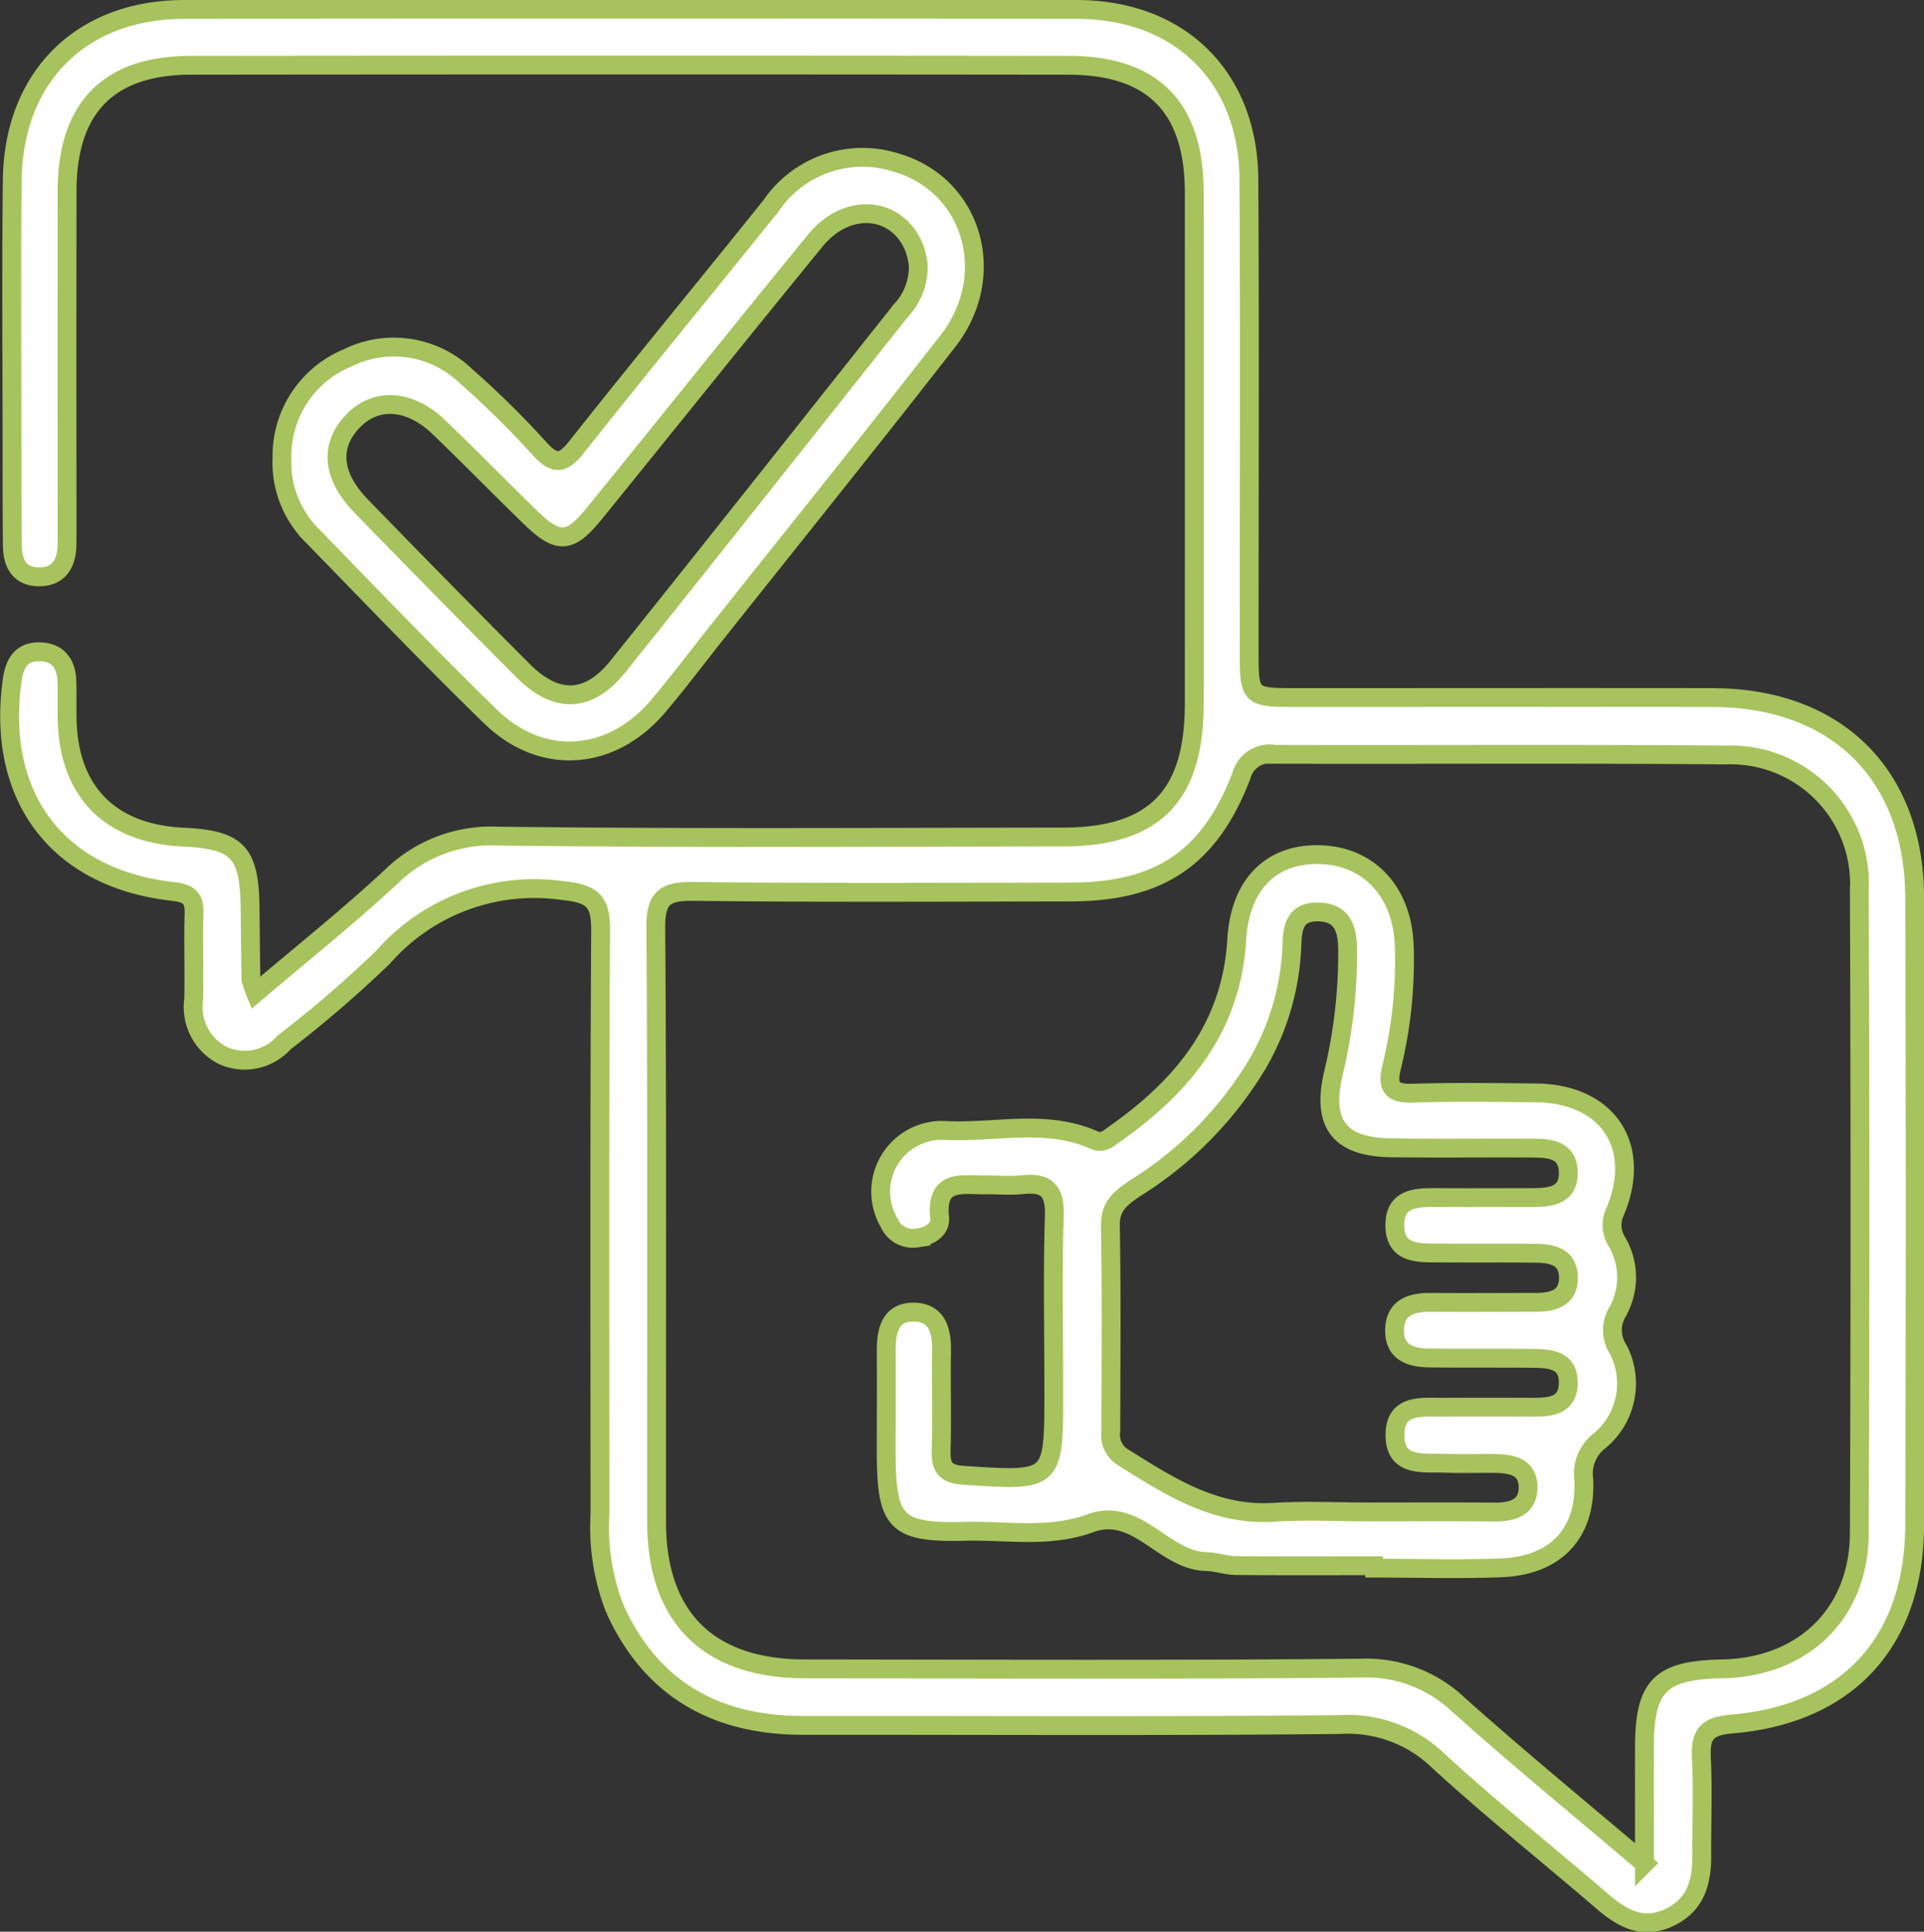
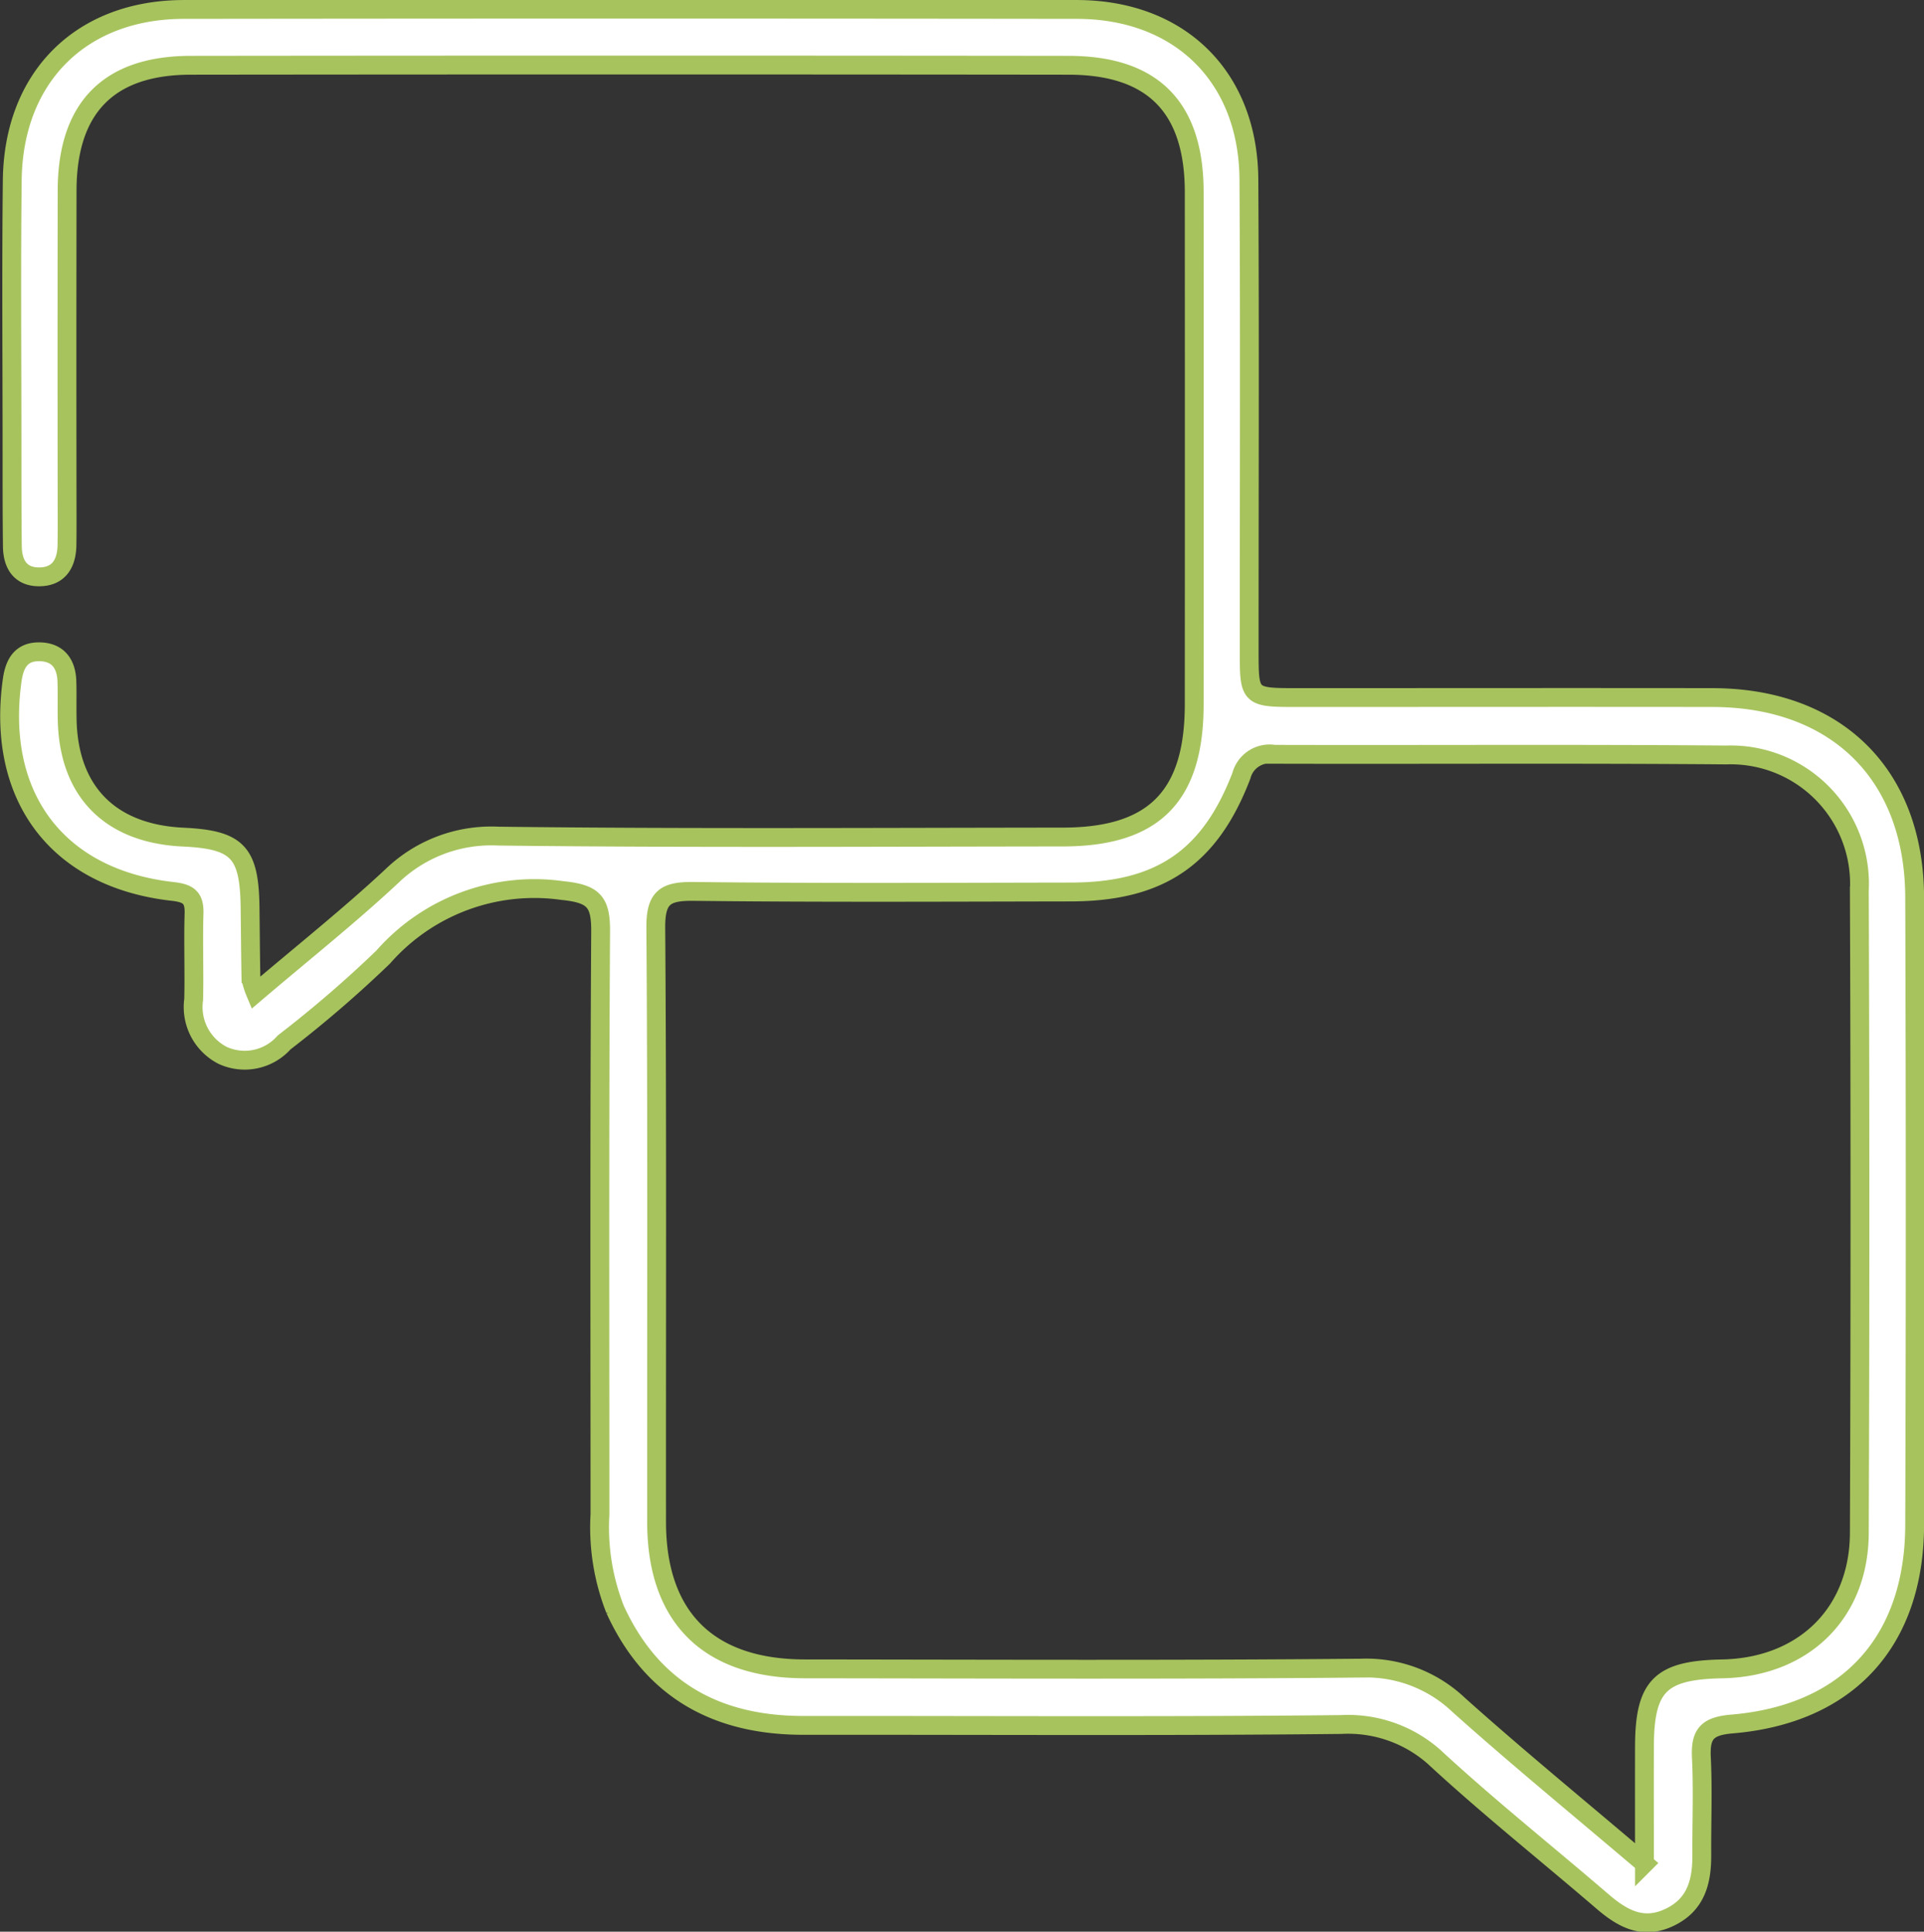
<svg xmlns="http://www.w3.org/2000/svg" width="102.174" height="102.567" viewBox="0 0 102.174 102.567">
  <rect x="0" y="0" width="102.174" height="102.567" fill="#333333" stroke="none" />
  <g id="Сгруппировать_1391" data-name="Сгруппировать 1391" transform="translate(536.138 -243.483)">
    <path id="Контур_3849" data-name="Контур 3849" d="M-522.568,296.21c2.541-2.162,4.96-4.085,7.214-6.184a7.6,7.6,0,0,1,5.683-2.148c9.986.119,19.974.057,29.961.048,4.858,0,6.989-2.16,6.991-7.048q.007-13.592,0-27.184c0-4.509-2.184-6.74-6.669-6.745q-23.314-.027-46.629,0c-4.36.006-6.549,2.264-6.557,6.647q-.015,8.731,0,17.461c0,.463,0,.926-.008,1.389-.021,1-.469,1.688-1.531,1.665-.978-.021-1.357-.714-1.368-1.611-.021-1.719-.018-3.439-.019-5.158,0-4.762-.04-9.525.013-14.286.061-5.485,3.655-9.065,9.111-9.072q23.711-.03,47.423,0c5.472.006,9.107,3.581,9.138,9.037.048,8.333.013,16.667.015,25,0,2.495,0,2.5,2.589,2.5,7.342,0,14.684-.011,22.025,0,6.561.013,10.7,4.069,10.726,10.6q.057,16.667,0,33.335c-.018,6.186-3.547,10.051-9.708,10.566-1.326.111-1.678.543-1.618,1.775.084,1.715.012,3.438.022,5.158.008,1.4-.281,2.633-1.681,3.317-1.426.7-2.523.091-3.592-.828-2.909-2.5-5.913-4.894-8.737-7.486a6.893,6.893,0,0,0-5.139-1.909c-9.523.1-19.048.037-28.572.046-4.6,0-8.033-1.885-9.984-6.147a11.892,11.892,0,0,1-.808-5.052c0-10.318-.03-20.636.035-30.953.01-1.585-.369-2.008-2.039-2.176a10.67,10.67,0,0,0-9.51,3.536,62.61,62.61,0,0,1-5.257,4.528,2.8,2.8,0,0,1-3.264.69,2.879,2.879,0,0,1-1.541-2.969c.035-1.52-.026-3.043.019-4.563.025-.846-.29-1.08-1.134-1.174-6.126-.686-9.383-5.025-8.523-11.215.127-.911.493-1.532,1.472-1.509.962.023,1.4.635,1.433,1.555.022.661,0,1.323.014,1.984.053,3.854,2.26,6.114,6.145,6.3,2.909.136,3.534.792,3.569,3.752.015,1.256.024,2.512.046,3.768A4.578,4.578,0,0,0-522.568,296.21Zm73.759,46.223c0-2.41-.006-4.318,0-6.225.012-3.223.845-4.05,4.124-4.113,4.309-.083,7.271-2.935,7.287-7.216q.065-17.055,0-34.11a6.845,6.845,0,0,0-7.065-7.2c-8-.067-16-.013-24-.035a1.548,1.548,0,0,0-1.749,1.133c-1.68,4.388-4.353,6.17-9.07,6.178-6.677.011-13.354.047-20.03-.031-1.513-.017-2.014.326-2,1.94.077,10.51.033,21.021.042,31.532,0,5.075,2.753,7.8,7.866,7.808,9.85.009,19.7.055,29.549-.039A7.119,7.119,0,0,1-458.684,334C-455.592,336.768-452.38,339.4-448.809,342.433Z" fill="#fff" stroke="#a7c35d" stroke-width="1" />
-     <path id="Контур_3850" data-name="Контур 3850" d="M-499.18,279.745a5.629,5.629,0,0,1,3.48-5.306,5.533,5.533,0,0,1,6.275.952,49.154,49.154,0,0,1,3.95,3.895c.8.871,1.235.772,1.946-.125,3.405-4.3,6.893-8.528,10.324-12.805a5.877,5.877,0,0,1,6.661-2.282c4.056,1.193,5.443,5.988,2.723,9.477-4.1,5.262-8.286,10.458-12.436,15.683-.986,1.241-1.938,2.511-2.965,3.717-2.475,2.907-6.169,3.175-8.884.529-3.217-3.135-6.328-6.379-9.463-9.6A5.479,5.479,0,0,1-499.18,279.745Zm33.788-10.237a4.312,4.312,0,0,0-.2-.883c-.884-2.247-3.561-2.5-5.253-.432-3.929,4.8-7.8,9.644-11.711,14.461-1.354,1.67-1.947,1.7-3.492.193-1.607-1.566-3.177-3.171-4.795-4.726-1.545-1.485-3.316-1.6-4.54-.357-1.278,1.3-1.166,2.917.4,4.532q4.274,4.406,8.609,8.752c1.774,1.772,3.48,1.711,5.039-.233,5.035-6.282,10.026-12.6,15.031-18.9A3.375,3.375,0,0,0-465.392,269.508Z" transform="translate(-21.983 -11.952)" fill="#fff" stroke="#a7c35d" stroke-width="1" />
-     <path id="Контур_3851" data-name="Контур 3851" d="M-392.806,394.839c-2.443,0-4.886.013-7.328-.011-.523-.005-1.043-.2-1.566-.212-2.283-.038-3.677-2.945-6.166-2.037-2.215.808-4.444.373-6.661.43-3.7.094-4.181-.465-4.184-4.226,0-1.784.01-3.569,0-5.352-.007-1.092.225-2.113,1.539-2.059,1.147.048,1.414.971,1.4,2.012-.031,1.783.028,3.569-.021,5.352-.025.9.239,1.238,1.21,1.3,4.775.311,4.773.343,4.771-4.467,0-3.106-.068-6.214.027-9.316.041-1.341-.423-1.787-1.694-1.651-.653.069-1.32.006-1.981.013-1.208.011-2.634-.353-2.414,1.748.065.629-.576,1.008-1.227,1.074a1.358,1.358,0,0,1-1.451-.806,3.254,3.254,0,0,1,3.075-4.9c2.606.109,5.278-.622,7.815.508.457.2.749-.088,1.064-.308,3.607-2.534,6.224-5.669,6.5-10.329.173-2.957,1.835-4.587,4.405-4.522,2.609.066,4.381,1.962,4.489,4.8a23.657,23.657,0,0,1-.669,6.483c-.252,1.044,0,1.418,1.118,1.382,2.178-.07,4.361-.037,6.541-.015,3.779.037,5.658,2.773,4.236,6.247a1.662,1.662,0,0,0,.048,1.621,3.724,3.724,0,0,1,.036,3.789,1.883,1.883,0,0,0,.064,1.98,3.942,3.942,0,0,1-1.029,4.86,2.191,2.191,0,0,0-.808,2.02c.138,2.857-1.478,4.588-4.392,4.7-2.243.087-4.492.017-6.739.017Zm-.2-2.859c2.182,0,4.364-.015,6.546.007.96.01,1.829-.206,1.834-1.306.006-1.143-.944-1.27-1.855-1.276-.86-.006-1.72.018-2.578-.011-1.16-.04-2.669.227-2.635-1.551.031-1.616,1.431-1.418,2.548-1.423q2.38-.011,4.761,0c.906,0,1.848-.057,1.892-1.224.051-1.326-1-1.362-1.952-1.371-1.785-.017-3.57,0-5.356-.017-1.012-.007-1.932-.258-1.914-1.489.018-1.2.885-1.477,1.93-1.468,1.851.017,3.7,0,5.554,0,.954,0,1.787-.229,1.745-1.381-.039-1.043-.872-1.215-1.714-1.224-1.719-.019-3.438,0-5.157-.016-1.066-.01-2.318.081-2.344-1.438-.027-1.5,1.156-1.515,2.268-1.506,1.653.013,3.306,0,4.959,0,.976,0,2.01-.058,1.983-1.343s-1.113-1.277-2.056-1.282c-2.447-.012-4.893.019-7.34-.014-2.745-.037-3.7-1.255-3.085-3.921a27.213,27.213,0,0,0,.762-6.678c-.018-1-.266-1.879-1.507-1.924-1.314-.047-1.428.835-1.454,1.856A13.487,13.487,0,0,1-399,368.2a19.708,19.708,0,0,1-6.476,6.58c-.72.492-1.351.918-1.331,1.989.065,3.635.028,7.273.023,10.909a1.4,1.4,0,0,0,.593,1.366c2.471,1.545,4.9,3.149,8.029,2.956C-396.447,391.894-394.723,391.98-393,391.98Z" transform="translate(-70.364 -68.218)" fill="#fff" stroke="#a7c35d" stroke-width="1" />
  </g>
</svg>